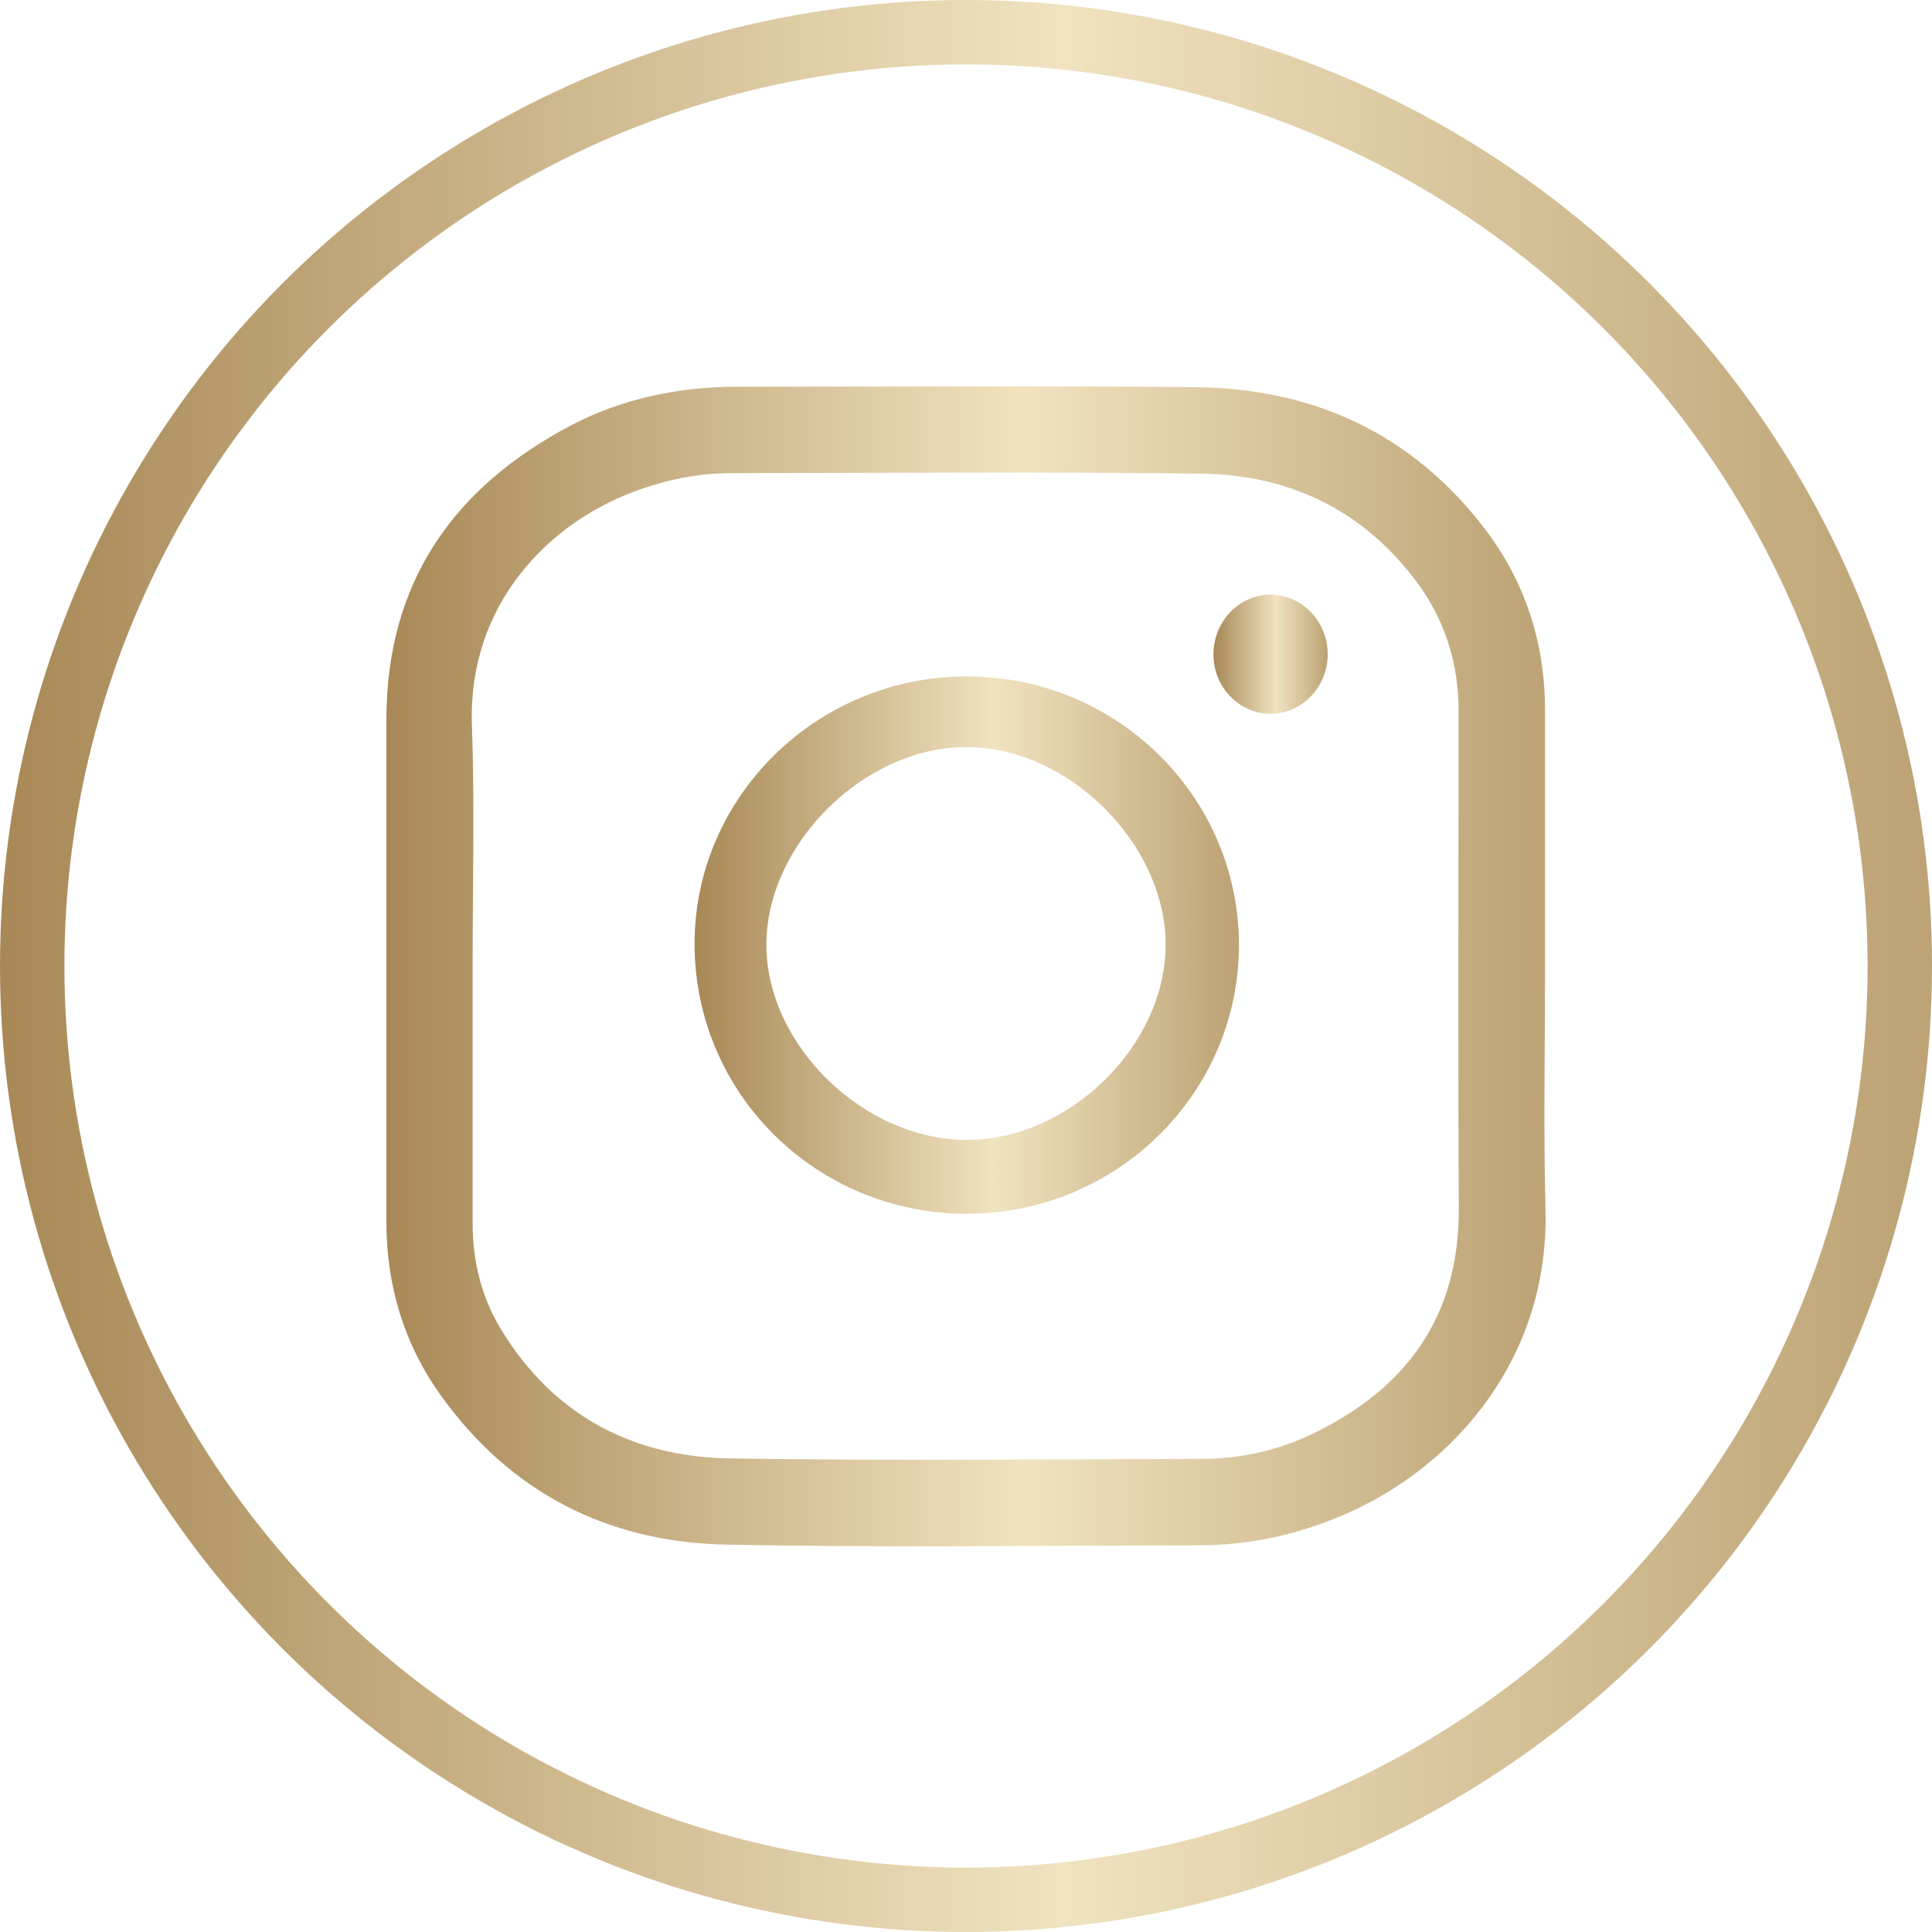
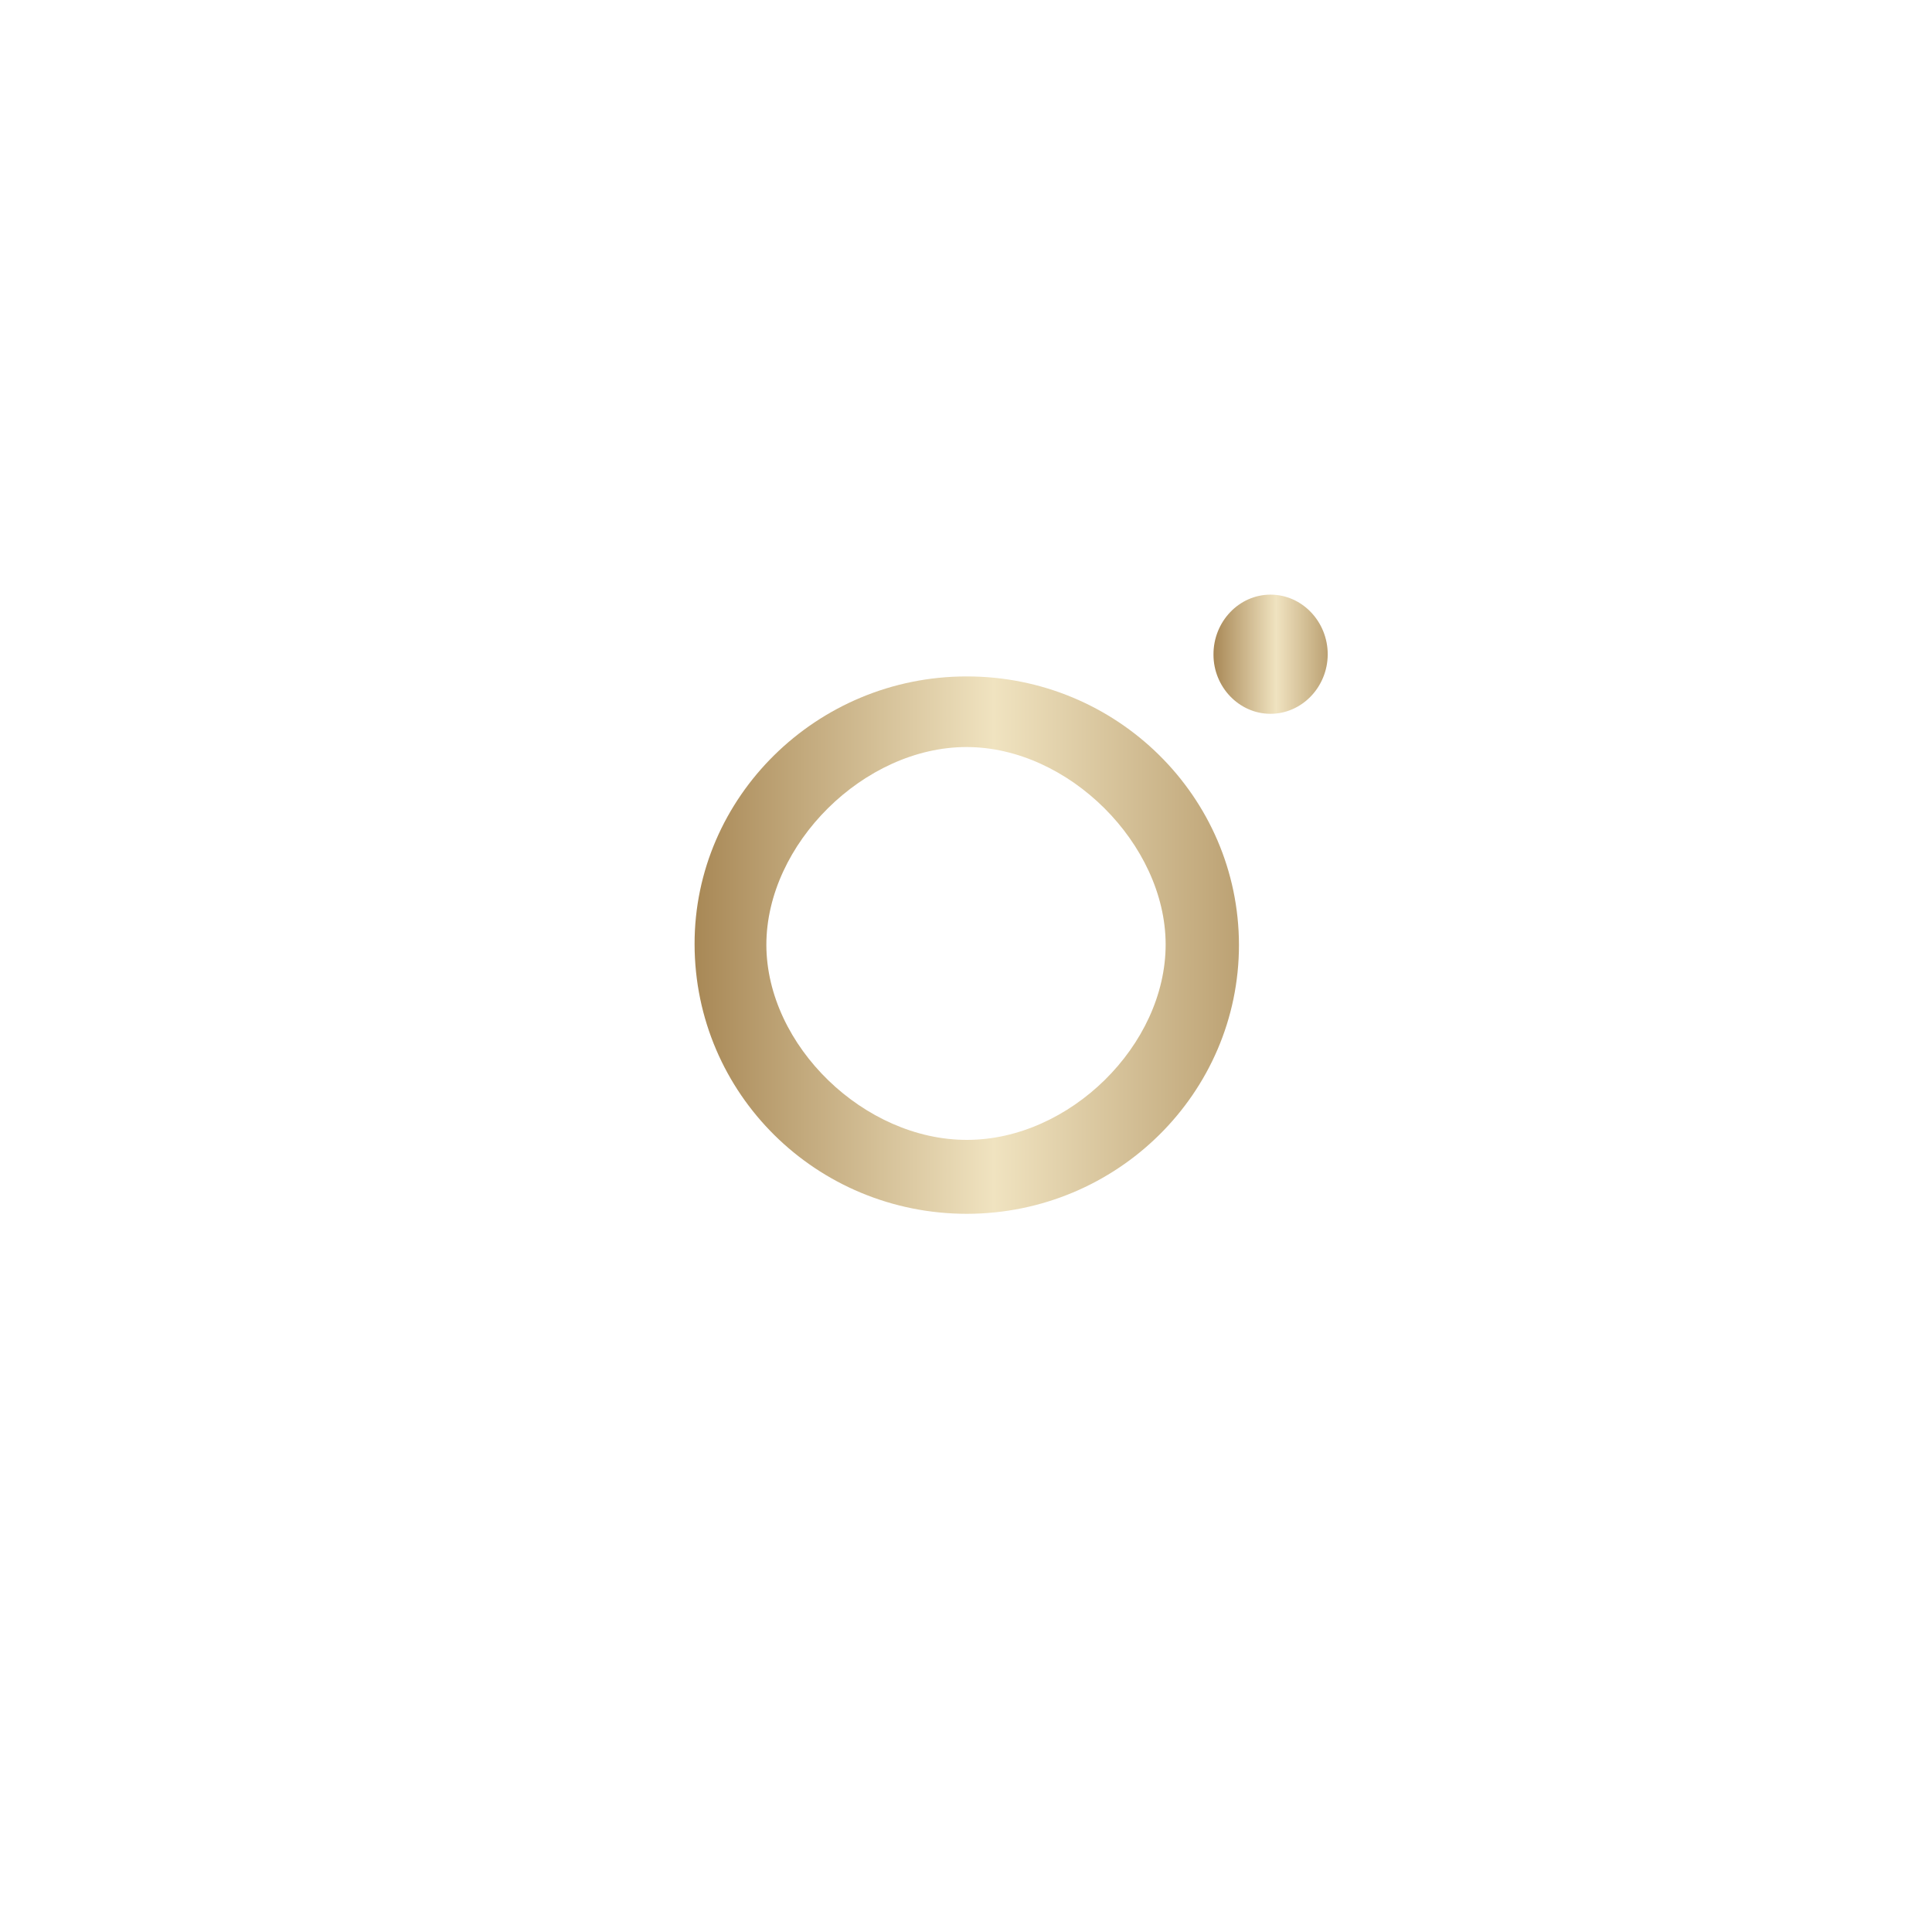
<svg xmlns="http://www.w3.org/2000/svg" width="150" height="150" viewBox="0 0 150 150" fill="none">
-   <path d="M119.956 75.011C119.956 81.323 119.829 87.654 119.992 93.967C120.264 105.141 113.244 113.776 104.301 117.622C100.71 119.163 96.936 119.98 93.036 119.98C80.828 119.998 68.602 120.161 56.394 119.925C47.197 119.744 39.632 115.898 34.209 108.316C31.36 104.325 30 99.79 30 94.874C30 81.868 30 68.879 30 55.873C30 45.261 35.17 37.842 44.349 33.017C48.34 30.931 52.675 30.042 57.192 30.024C69.037 30.024 80.901 29.951 92.746 30.06C101.943 30.133 109.616 33.652 115.276 41.053C118.432 45.189 119.956 49.941 119.956 55.166C119.956 61.769 119.956 68.39 119.956 75.011ZM36.694 75.011C36.694 81.668 36.694 88.307 36.694 94.965C36.694 97.94 37.383 100.733 38.925 103.255C42.97 109.876 49.083 113.105 56.666 113.232C68.838 113.413 81.028 113.304 93.218 113.268C96.211 113.268 99.113 112.651 101.816 111.363C109.181 107.844 113.299 102.239 113.262 93.822C113.19 80.943 113.244 68.063 113.244 55.184C113.244 51.538 112.21 48.2 110.052 45.261C105.879 39.62 100.111 36.844 93.218 36.772C81.064 36.627 68.91 36.717 56.756 36.736C54.162 36.736 51.659 37.261 49.228 38.169C42.553 40.654 36.349 46.948 36.639 56.218C36.857 62.494 36.694 68.752 36.694 75.011Z" fill="url(#paint0_linear_172_164)" />
  <path d="M75.078 94.24C63.378 94.24 53.945 84.916 53.927 73.306C53.909 61.878 63.414 52.518 75.042 52.518C86.706 52.499 96.175 61.842 96.193 73.36C96.193 84.861 86.742 94.221 75.078 94.24ZM75.078 88.5C83.041 88.5 90.518 81.142 90.5 73.306C90.482 65.542 82.969 58 75.042 58C67.078 58 59.5 65.542 59.5 73.36C59.518 81.197 67.115 88.518 75.078 88.5Z" fill="url(#paint1_linear_172_164)" />
  <path d="M98.641 46.168C101.09 46.168 103.085 48.254 103.085 50.812C103.067 53.37 101.054 55.438 98.605 55.419C96.192 55.401 94.215 53.333 94.215 50.83C94.197 48.272 96.192 46.168 98.641 46.168Z" fill="url(#paint2_linear_172_164)" />
-   <circle cx="75" cy="75" r="72.5" stroke="url(#paint3_linear_172_164)" stroke-width="5" />
  <defs>
    <linearGradient id="paint0_linear_172_164" x1="30" y1="75.093" x2="120" y2="75.093" gradientUnits="userSpaceOnUse">
      <stop stop-color="#A88856" />
      <stop offset="0.55" stop-color="#F0E3C0" />
      <stop offset="0.99" stop-color="#BDA375" />
    </linearGradient>
    <linearGradient id="paint1_linear_172_164" x1="53.927" y1="73.41" x2="96.193" y2="73.41" gradientUnits="userSpaceOnUse">
      <stop stop-color="#A88856" />
      <stop offset="0.55" stop-color="#F0E3C0" />
      <stop offset="0.99" stop-color="#BDA375" />
    </linearGradient>
    <linearGradient id="paint2_linear_172_164" x1="94.215" y1="50.801" x2="103.085" y2="50.801" gradientUnits="userSpaceOnUse">
      <stop stop-color="#A88856" />
      <stop offset="0.55" stop-color="#F0E3C0" />
      <stop offset="0.99" stop-color="#BDA375" />
    </linearGradient>
    <linearGradient id="paint3_linear_172_164" x1="-7.19888e-07" y1="75.112" x2="150" y2="75.112" gradientUnits="userSpaceOnUse">
      <stop stop-color="#A88856" />
      <stop offset="0.55" stop-color="#F0E3C0" />
      <stop offset="0.99" stop-color="#BDA375" />
    </linearGradient>
  </defs>
</svg>